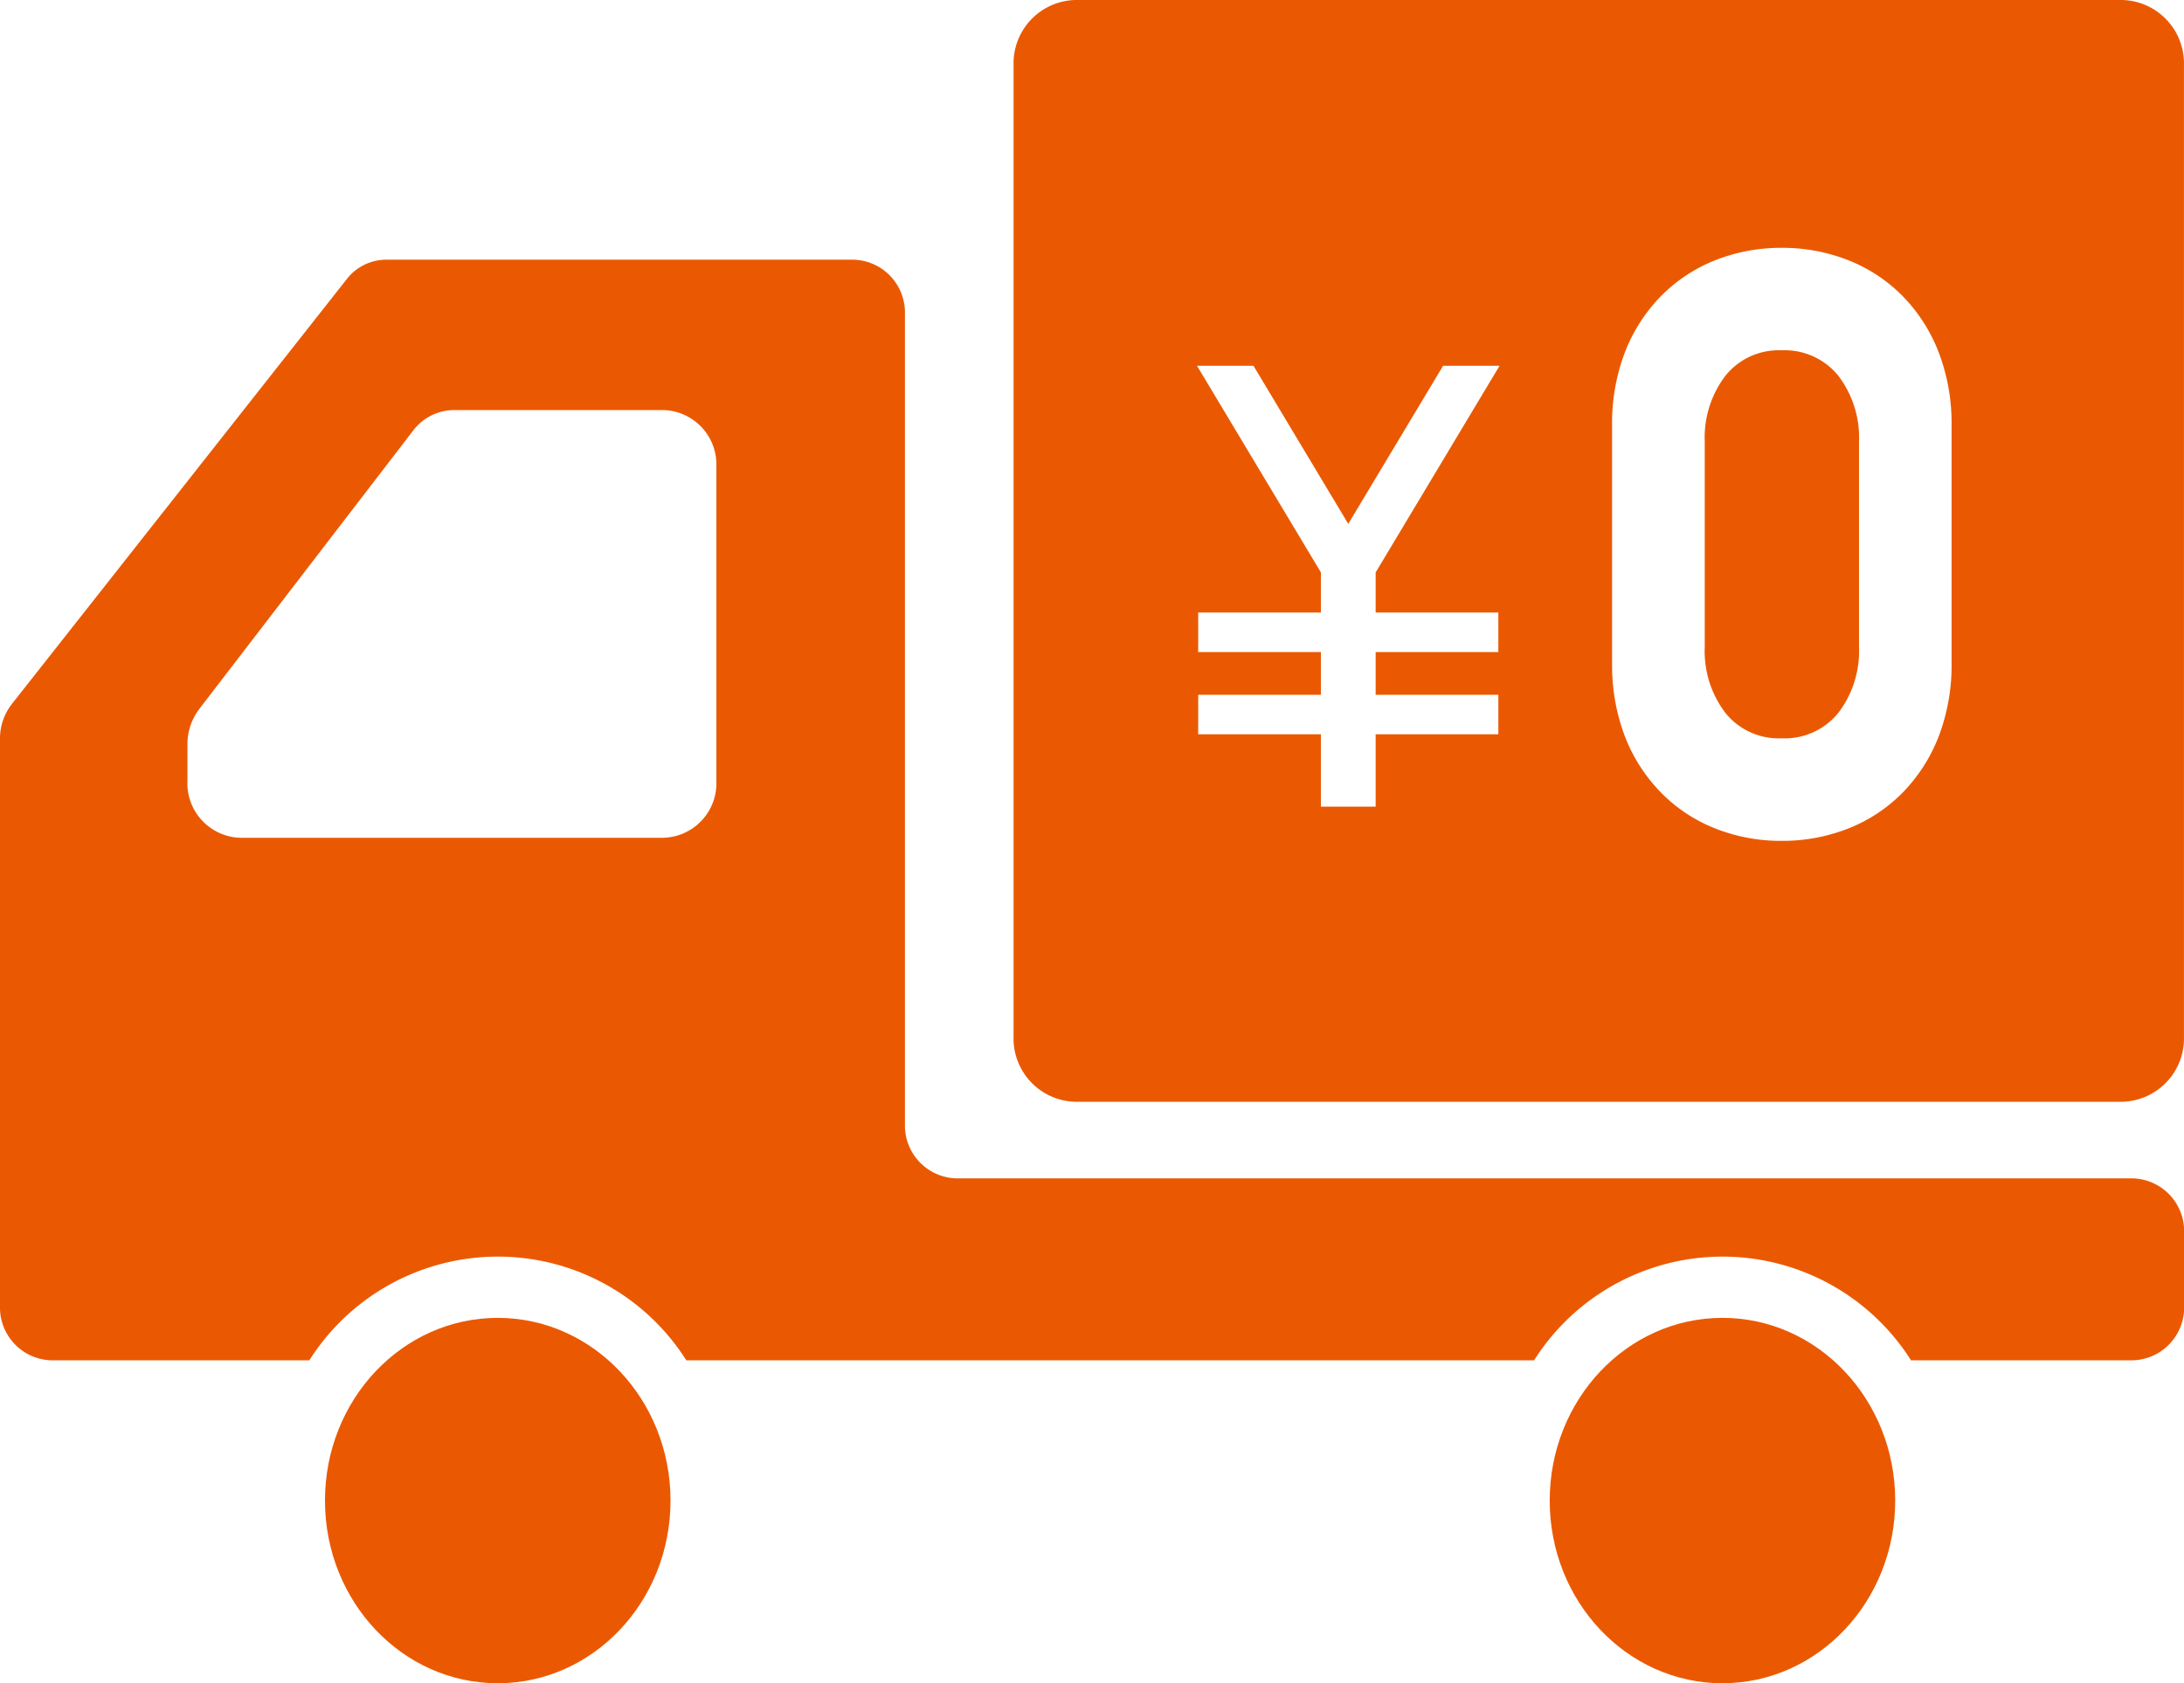
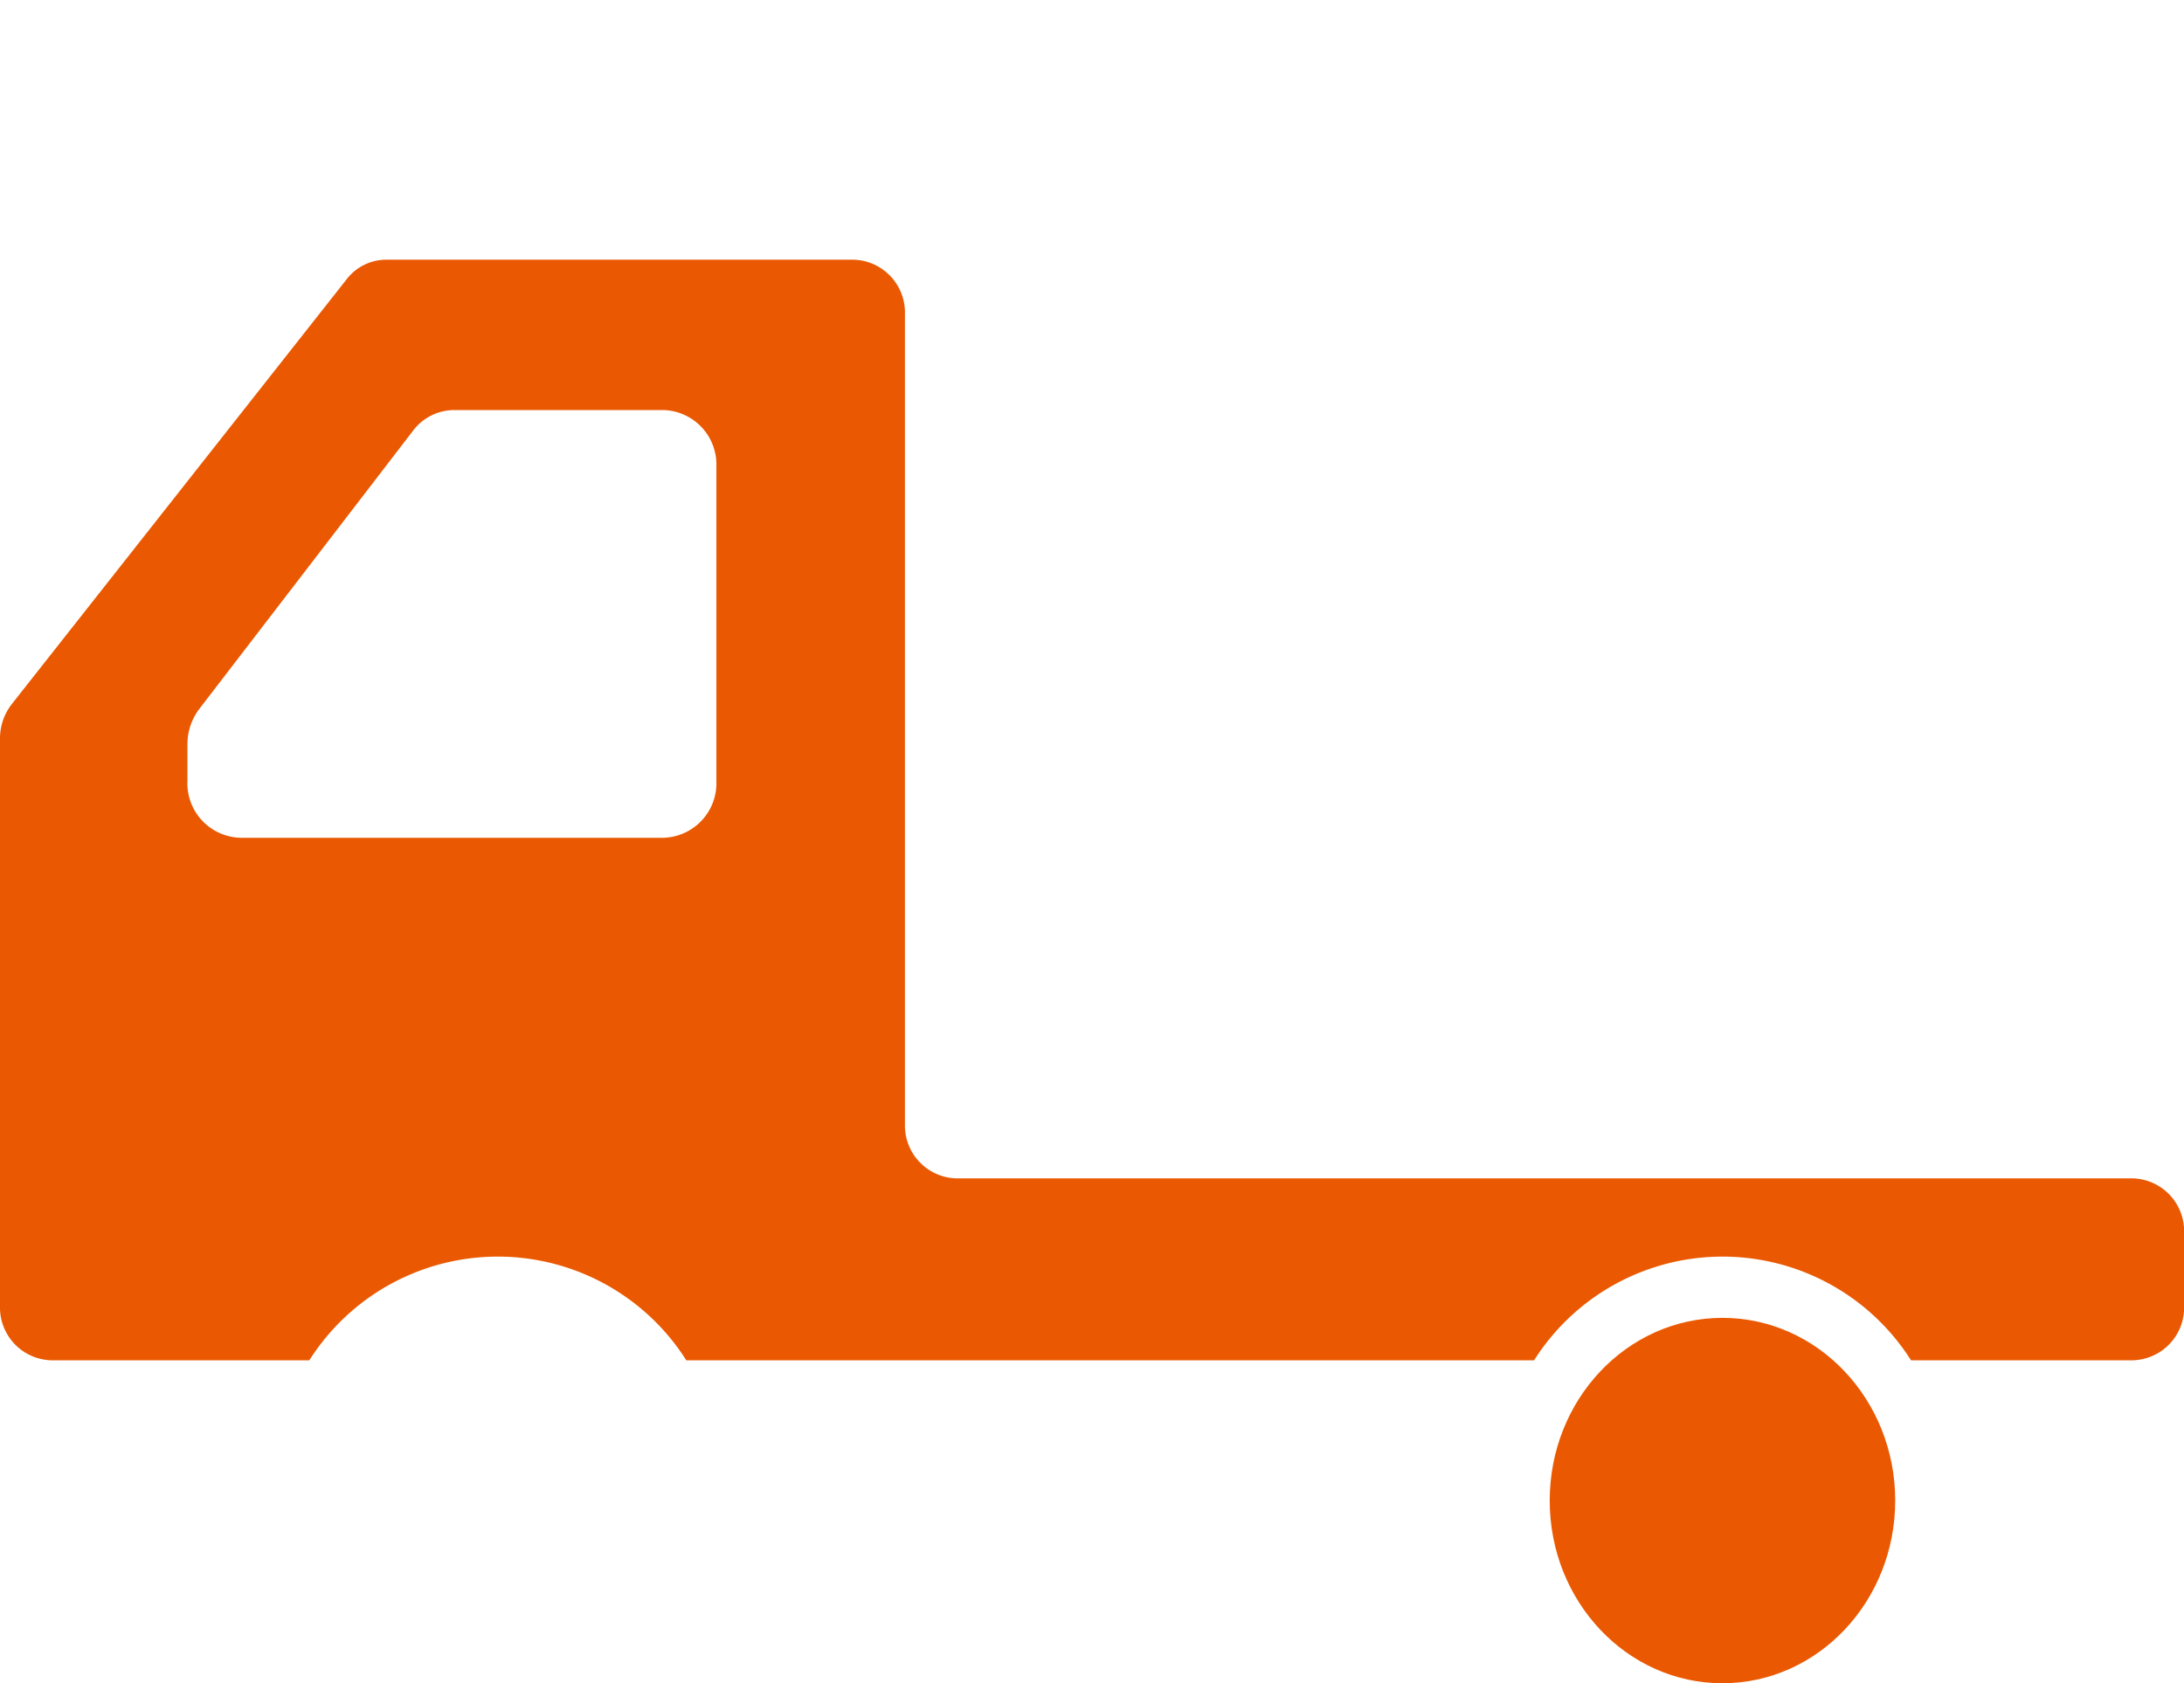
<svg xmlns="http://www.w3.org/2000/svg" width="178.629" height="137.707" viewBox="0 0 178.629 137.707">
  <g id="送料無料アイコン" transform="translate(0 -58.646)">
-     <path id="パス_84" data-name="パス 84" d="M90.318,367.673c-7.805,0-14.131,6.69-14.131,14.948s6.326,14.945,14.131,14.945,14.131-6.693,14.131-14.945S98.12,367.673,90.318,367.673Z" transform="translate(-49.607 -201.212)" fill="#ea5902" />
    <path id="パス_85" data-name="パス 85" d="M174.431,194.7H78.215a4.324,4.324,0,0,1-4.2-4.441V123.983a4.324,4.324,0,0,0-4.2-4.44H31.572a4.1,4.1,0,0,0-3.22,1.6L.971,155.891A4.567,4.567,0,0,0,0,158.726v46.421a4.319,4.319,0,0,0,4.2,4.437h21.1a18.25,18.25,0,0,1,30.833,0h69.34a18.247,18.247,0,0,1,30.829,0h18.137a4.319,4.319,0,0,0,4.2-4.437v-6.009A4.322,4.322,0,0,0,174.431,194.7Zm-159.1-32.444v-3.069a4.762,4.762,0,0,1,.967-2.887l17.484-22.765a4.226,4.226,0,0,1,3.359-1.691h17.12a4.459,4.459,0,0,1,4.332,4.579v25.834a4.461,4.461,0,0,1-4.332,4.579h-34.6A4.46,4.46,0,0,1,15.327,162.254Z" transform="translate(0 -39.651)" fill="#ea5902" />
    <path id="パス_86" data-name="パス 86" d="M377.43,367.673c-7.8,0-14.128,6.69-14.128,14.948s6.326,14.945,14.128,14.945,14.131-6.693,14.131-14.945S385.238,367.673,377.43,367.673Z" transform="translate(-236.552 -201.212)" fill="#ea5902" />
-     <path id="パス_87" data-name="パス 87" d="M405.917,172.536a5.643,5.643,0,0,0,4.665-2.1,8.362,8.362,0,0,0,1.676-5.383V148.28a8.366,8.366,0,0,0-1.676-5.386,5.646,5.646,0,0,0-4.665-2.1,5.582,5.582,0,0,0-4.6,2.1,8.348,8.348,0,0,0-1.676,5.386v16.778a8.343,8.343,0,0,0,1.676,5.383A5.58,5.58,0,0,0,405.917,172.536Z" transform="translate(-260.21 -53.489)" fill="#ea5902" />
-     <path id="パス_88" data-name="パス 88" d="M328.3,58.646H242.646a5.184,5.184,0,0,0-5.035,5.325v79.494a5.18,5.18,0,0,0,5.035,5.318H328.3a5.183,5.183,0,0,0,5.038-5.318V63.971A5.186,5.186,0,0,0,328.3,58.646Zm-51.04,50.112v3.232H267.226v3.5h10.036v3.23H267.226v5.92h-4.477v-5.92H252.713v-3.23h10.036v-3.5H252.713v-3.232h10.036v-3.282L252.614,88.569h4.619l7.753,12.936,7.759-12.936h4.616l-10.135,16.908v3.282Zm9.305,4.1V93.5a16.307,16.307,0,0,1,1.078-6.113,13.57,13.57,0,0,1,2.977-4.573,12.879,12.879,0,0,1,4.419-2.893,14.538,14.538,0,0,1,5.374-1,14.688,14.688,0,0,1,5.438,1,12.905,12.905,0,0,1,4.425,2.893,13.556,13.556,0,0,1,2.97,4.573,16.245,16.245,0,0,1,1.084,6.113V112.86a16.245,16.245,0,0,1-1.084,6.113,13.543,13.543,0,0,1-2.97,4.57,12.786,12.786,0,0,1-4.425,2.894,14.635,14.635,0,0,1-5.438,1,14.483,14.483,0,0,1-5.374-1,12.751,12.751,0,0,1-4.419-2.894,13.547,13.547,0,0,1-2.977-4.57A16.309,16.309,0,0,1,286.568,112.86Z" transform="translate(-154.712 0)" fill="#ea5902" />
  </g>
</svg>